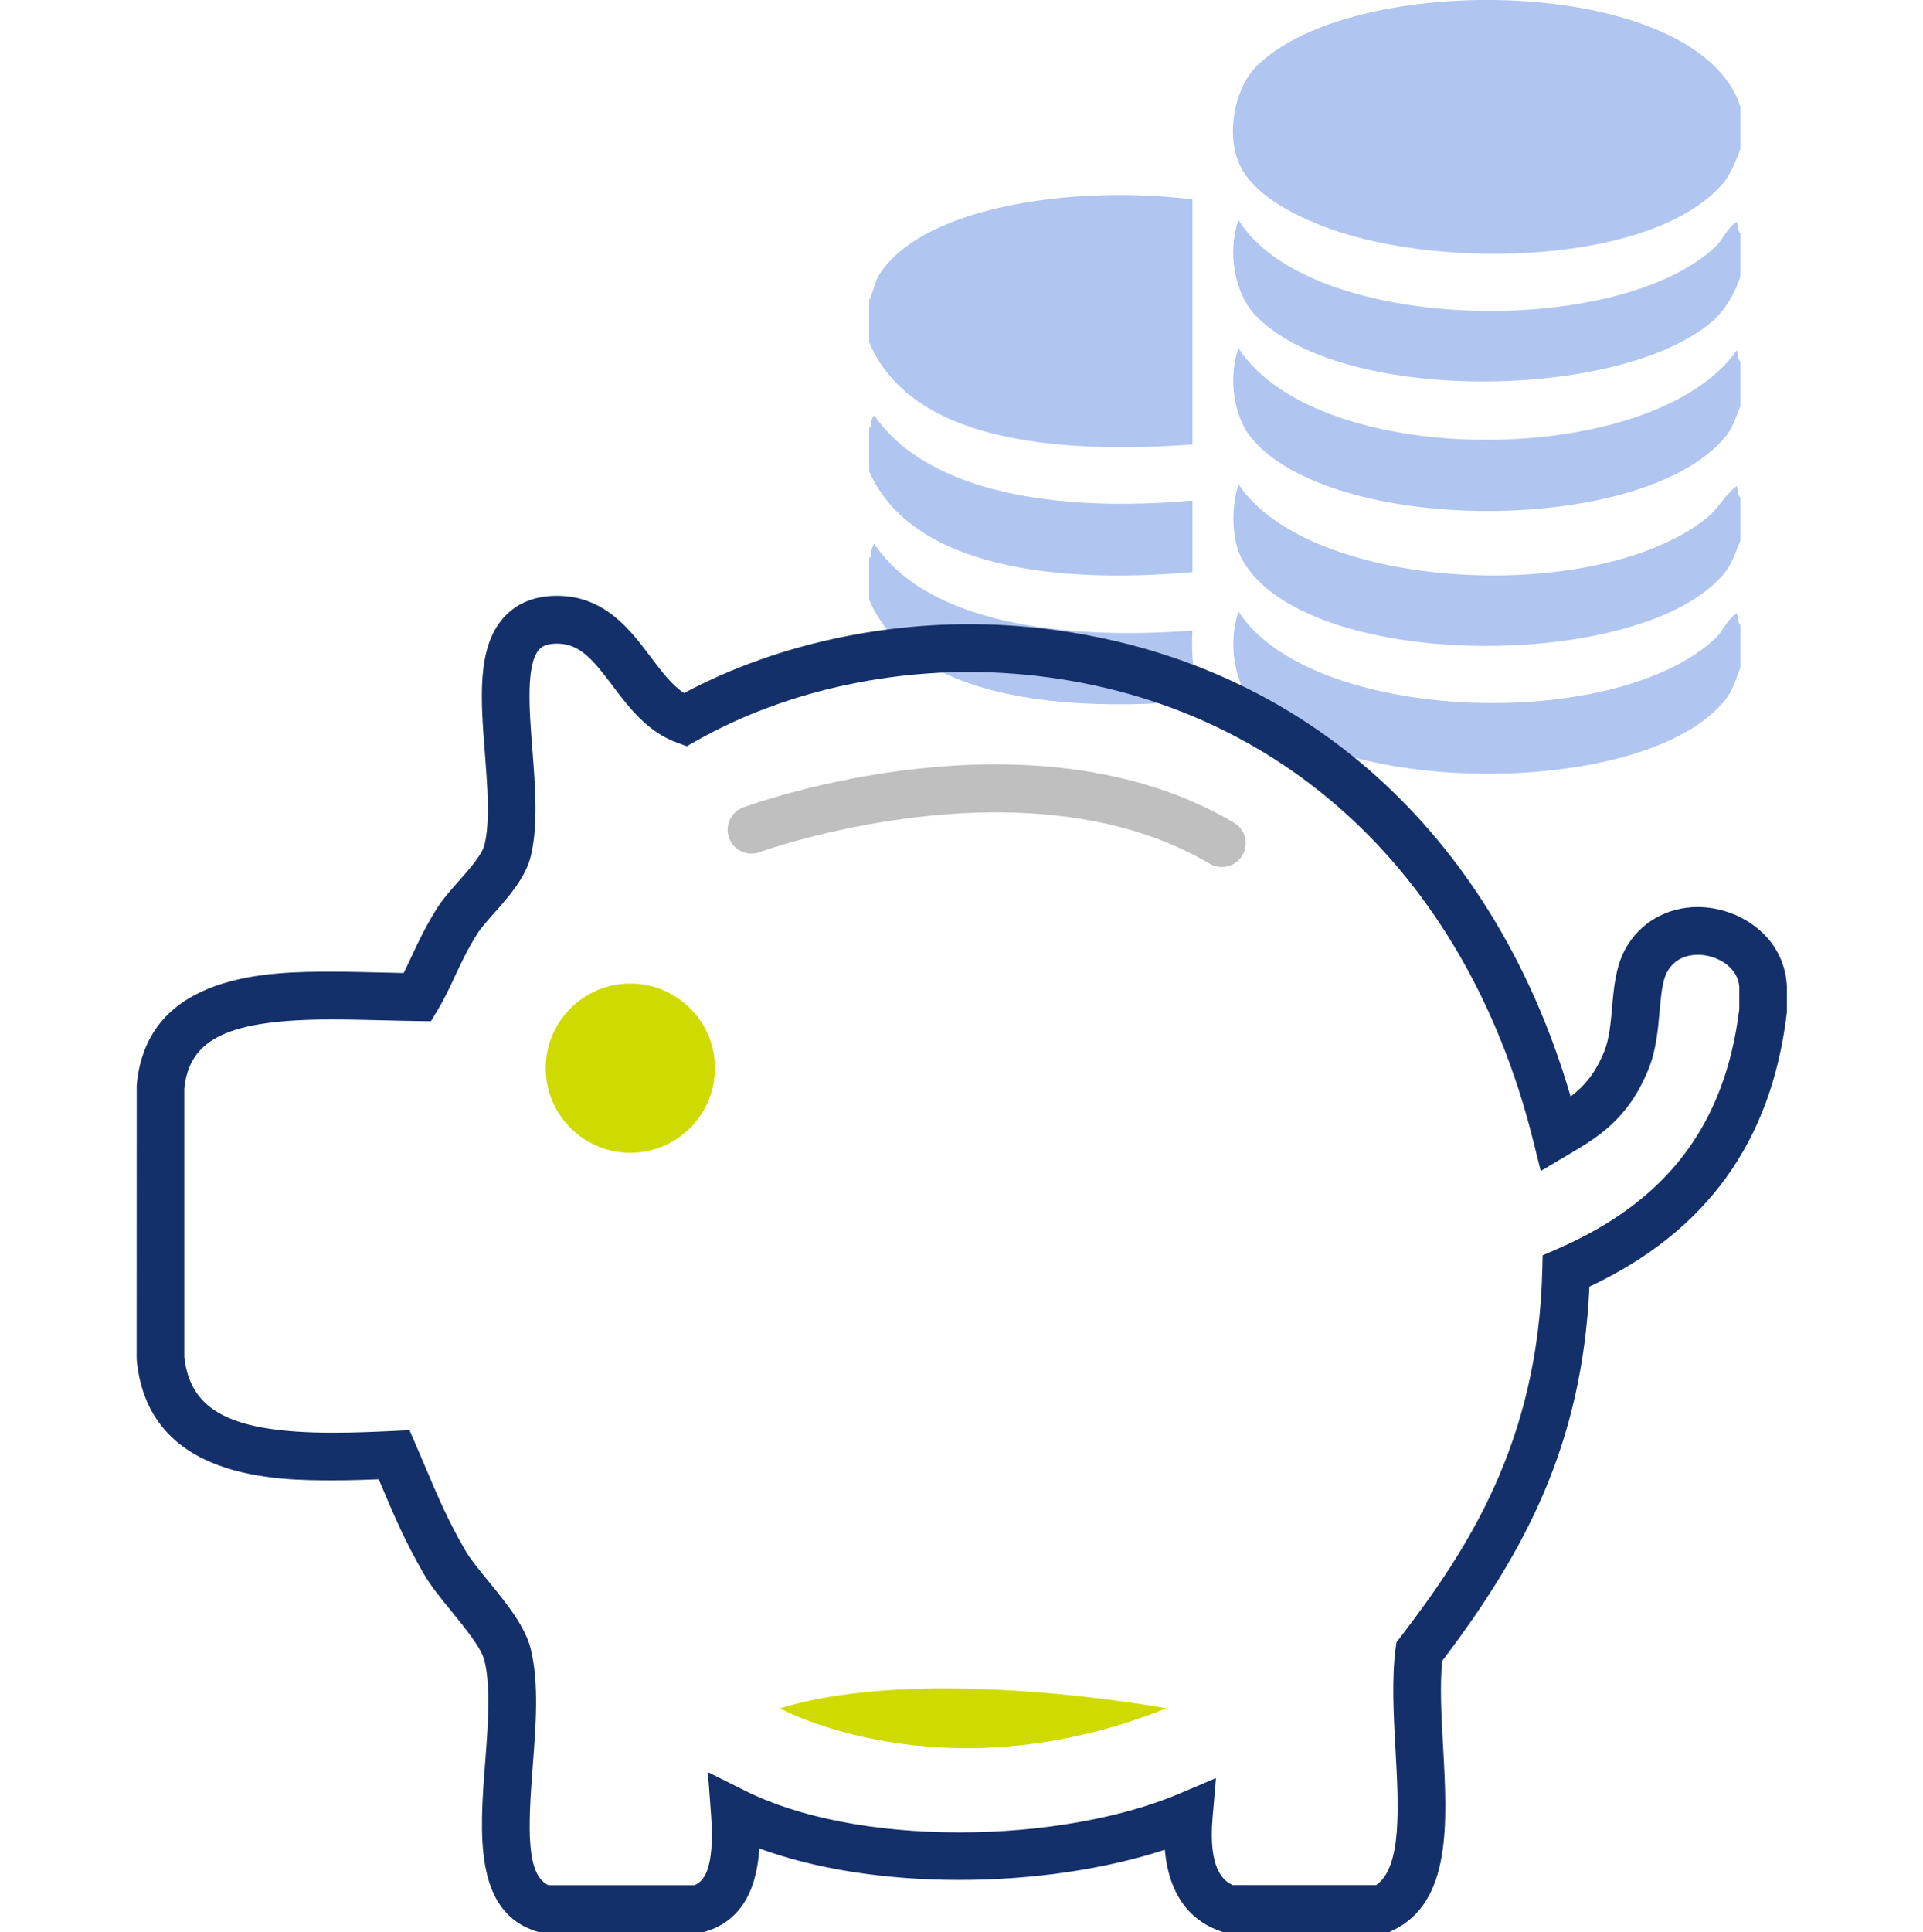
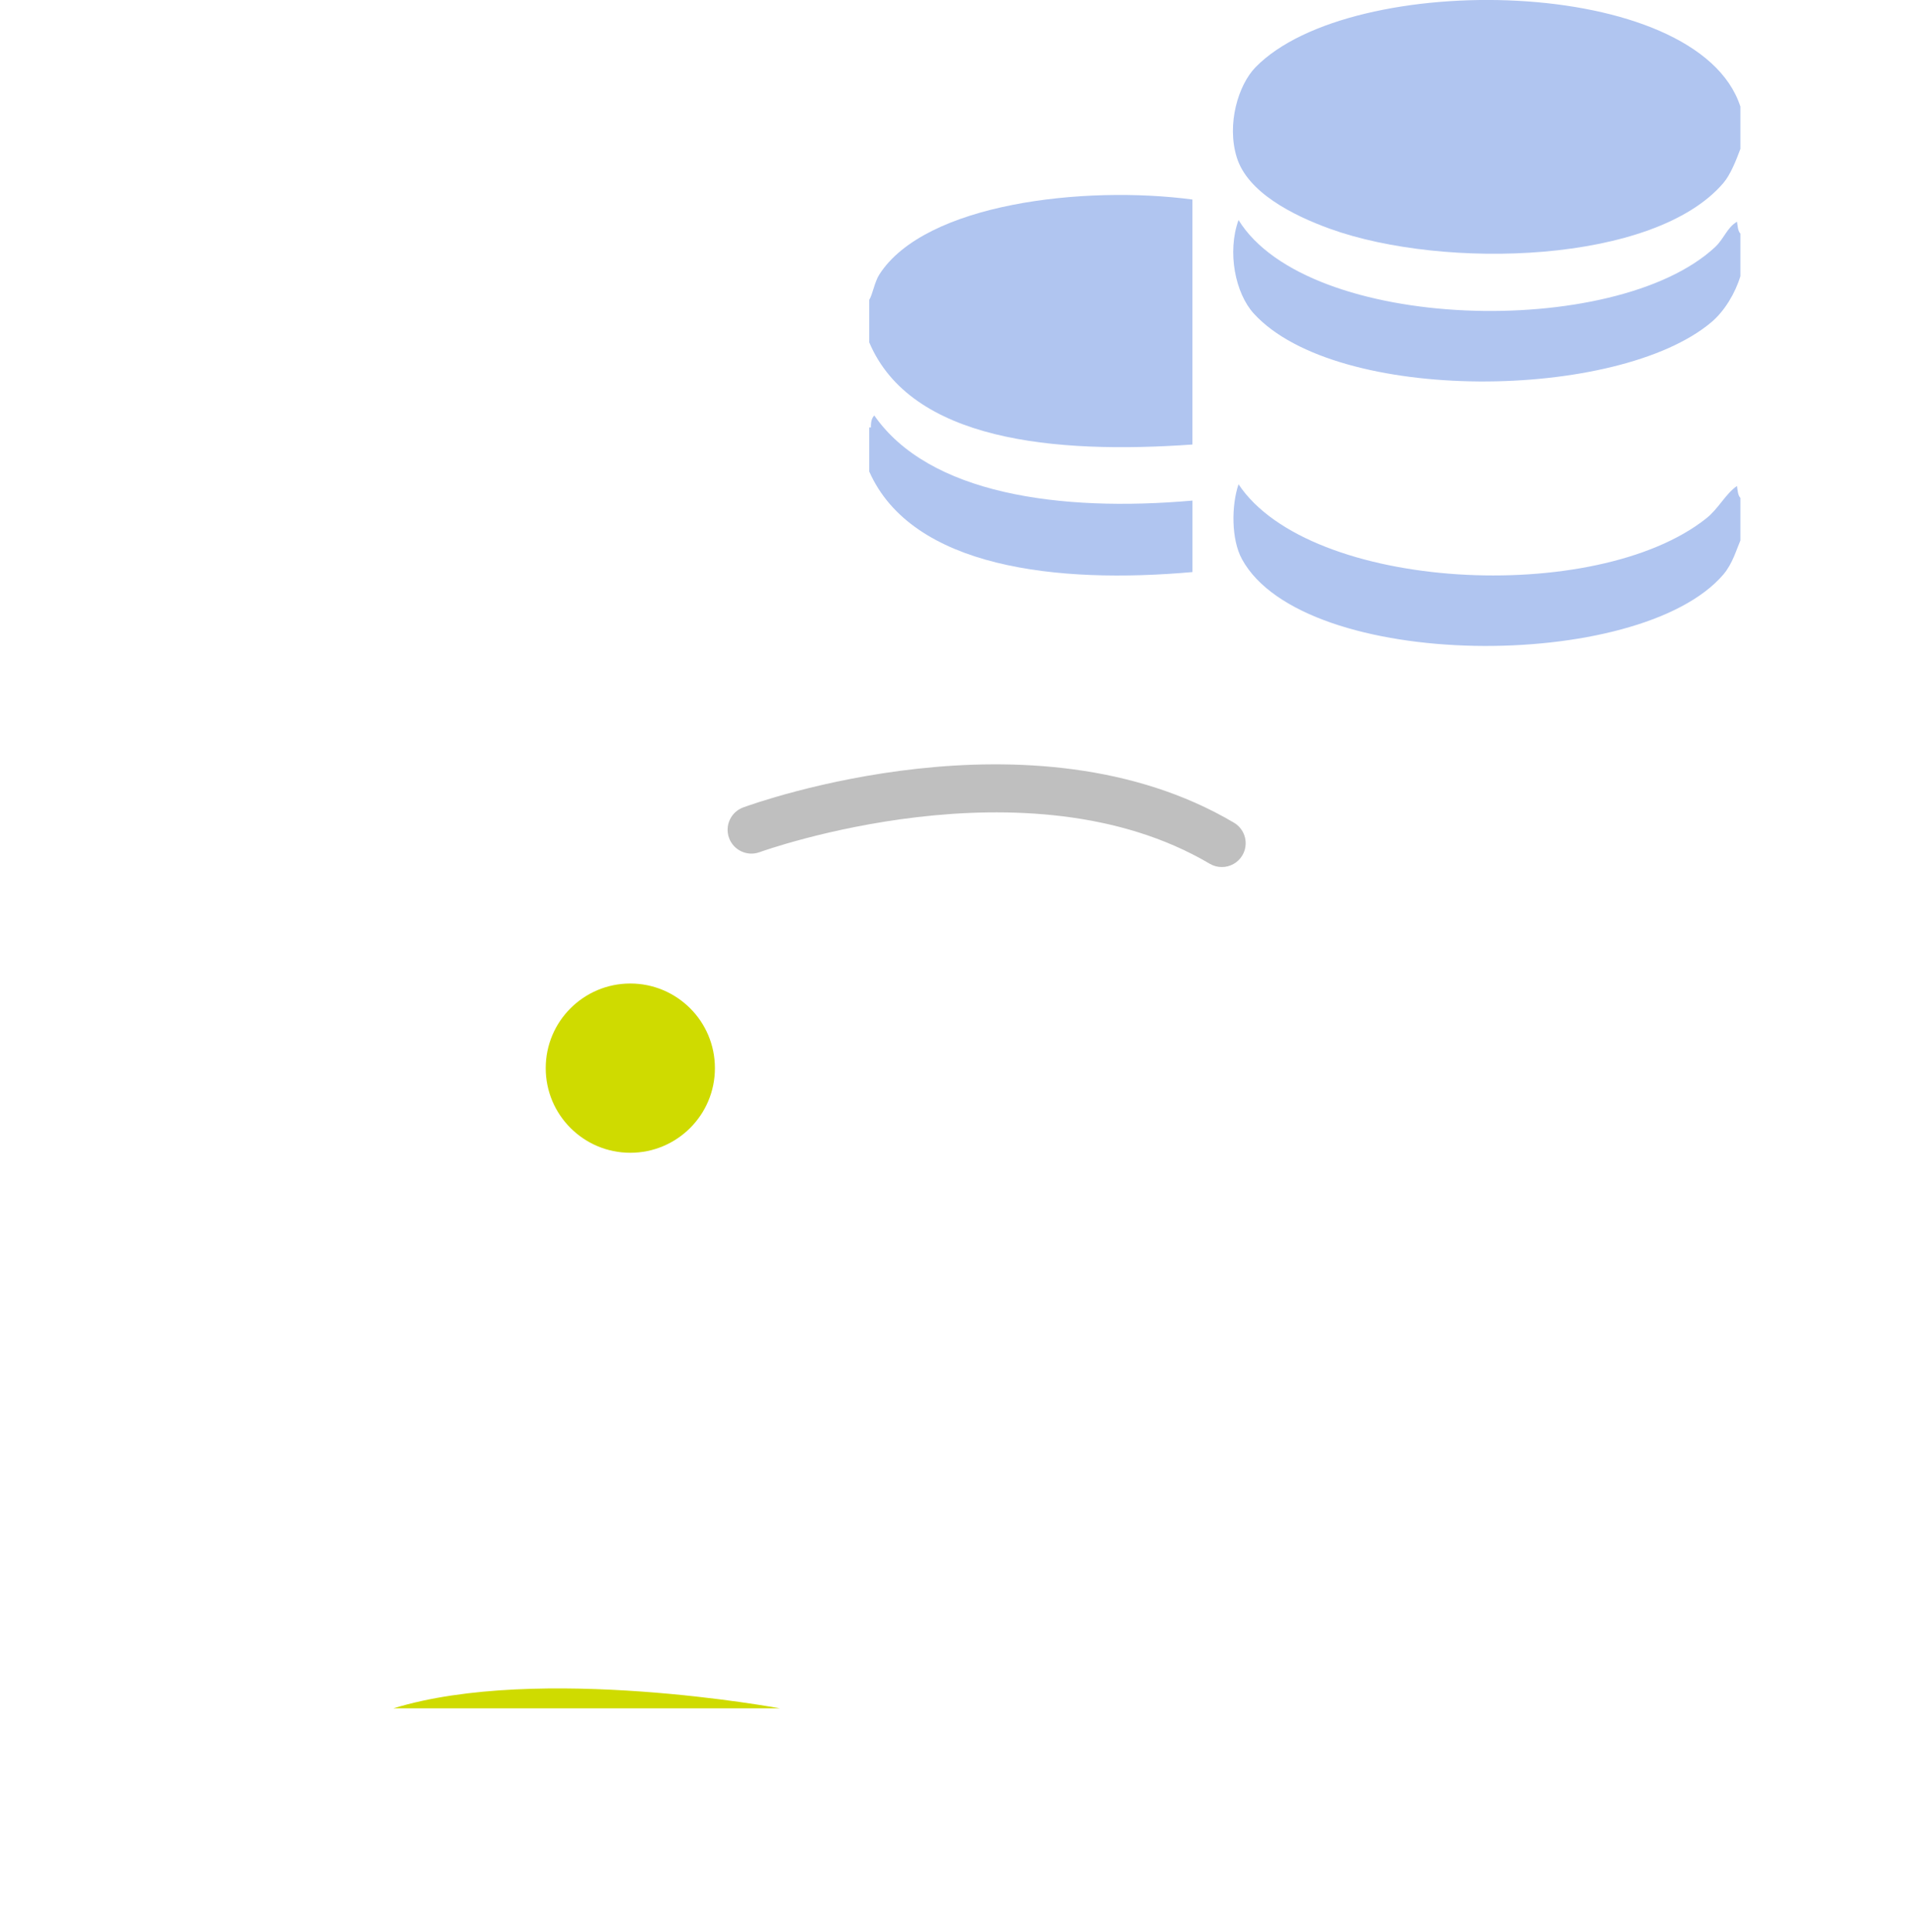
<svg xmlns="http://www.w3.org/2000/svg" width="198" height="198.9" viewBox="0 0 198 143">
  <g transform="translate(-101 -128.1)">
    <g clip-rule="evenodd" fill="#b0c5f0" fill-rule="evenodd">
      <path d="m280.2 111.1v4.378c-0.449 1.2-1.021 2.647-1.752 3.505-7.103 8.343-28.75 8.941-40.47 4.731-3.957-1.425-8.522-3.791-9.633-7.357-1.074-3.448 0.172-7.484 1.926-9.282 9.823-10.08 45.5-9.513 49.92 4.025z" />
      <path d="m190.5 135.4v-4.381c0.384-0.657 0.539-1.832 1.051-2.629 4.699-7.298 21.04-9.186 32.23-7.703v25.22c-14.29 1.006-28.98-0.387-33.28-10.51z" />
      <path d="m280.2 124.2v4.377c-0.527 1.748-1.638 3.597-2.979 4.729-9.602 8.123-38.59 8.459-47.12-0.874-1.914-2.094-2.766-6.333-1.577-9.635 7.109 11.54 38.77 12.34 49.05 2.804 0.937-0.867 1.247-2.032 2.278-2.628 0.067 0.457 0.089 0.96 0.35 1.227z" />
-       <path d="m280.2 137.4v4.557c-0.387 0.987-0.86 2.293-1.401 2.975-8.241 10.44-40.93 10.35-49.05 0.179-1.685-2.114-2.322-6.061-1.227-9.11 8.243 12.65 42.82 12.42 51.33 0.176 0.067 0.456 0.089 0.96 0.35 1.223z" />
      <path d="m190.5 148.7v-4.553h0.174c-0.019-0.543 0.08-0.97 0.35-1.227 5.604 8.062 19.03 9.968 32.76 8.758v7.357c-13.9 1.237-28.87-0.402-33.28-10.34z" />
      <path d="m280.2 151.4v4.379c-0.406 0.942-0.811 2.397-1.752 3.502-8.612 10.11-43.25 10.01-49.57-1.575-1.106-2.024-1.1-5.498-0.353-7.708 7.308 11.01 36.83 12.54 48.17 3.503 1.257-1 1.986-2.532 3.153-3.326 0.067 0.456 0.089 0.96 0.35 1.225z" />
-       <path d="m190.5 161.9v-4.379h0.174c-0.102-0.683 0.152-1.016 0.35-1.402 5.459 8.264 19.71 9.941 32.76 8.935-0.177 2.861 0.206 5.163 0.876 7.185-14.26 1.307-29.74-0.121-34.16-10.34z" />
-       <path d="m280.2 164.5v4.38c-0.397 0.944-0.722 2.266-1.575 3.331-8.096 10.06-39.88 9.986-48.52 0.524-1.958-2.141-2.736-6.311-1.577-9.637 7.323 11.4 38.49 12.6 49.05 2.806 0.875-0.811 1.31-2.118 2.278-2.63 0.066 0.459 0.088 0.963 0.349 1.226z" />
    </g>
-     <path d="m243.9 299.1h-16.77l-0.38-0.128c-2.519-0.844-5.333-3.01-5.812-8.416-6.084 1.991-13.57 3.106-21.13 3.108-7.729 0-14.9-1.137-20.63-3.24-0.201 3.348-1.313 7.344-5.635 8.581l-0.329 0.095h-16.52l-0.341-0.102c-6.594-1.959-5.961-10.16-5.403-17.39 0.294-3.816 0.599-7.76-0.064-10.51-0.314-1.303-2.011-3.382-3.373-5.052-1.121-1.372-2.179-2.667-2.902-3.928-1.944-3.388-2.983-5.841-4.298-8.946l-0.32-0.749c-1.443 0.059-3.074 0.107-4.685 0.107-5.695 0-19.03 0-20.23-12.37l-0.01-0.236 8e-3 -28.07c1.048-11.68 13.91-11.68 20.09-11.68 1.769 0 3.583 0.043 5.396 0.088 0.666 0.016 1.332 0.032 1.996 0.046 0.265-0.526 0.522-1.078 0.801-1.674 0.686-1.47 1.462-3.137 2.688-5.069 0.561-0.88 1.332-1.751 2.15-2.675 1.091-1.23 2.449-2.763 2.693-3.796 0.579-2.439 0.303-5.973 0.036-9.391-0.436-5.591-0.849-10.87 1.93-13.98 1.261-1.41 2.994-2.164 5.15-2.237l0.347-6e-3c4.908 0 7.538 3.494 9.65 6.302 1.115 1.48 2.18 2.895 3.433 3.708 9.966-5.324 22.31-7.821 34.28-6.901 27.66 2.13 48.76 20.14 57 48.43 1.397-1.061 2.53-2.363 3.454-4.622 0.528-1.29 0.674-2.944 0.815-4.543 0.182-2.065 0.37-4.202 1.368-6.023 1.481-2.701 4.268-4.313 7.452-4.313 4.303 0 8.911 3.036 9.179 8.114l4e-3 2.686-0.017 0.146c-1.594 13.23-8.248 22.44-20.32 28.13-0.741 16.21-6.596 27.23-15.16 38.53-0.25 2.59-0.076 5.758 0.096 8.828 0.436 7.865 0.887 16-5.176 18.91zm-15.94-4.906h14.74c2.657-1.853 2.315-8.008 1.986-13.97-0.196-3.549-0.4-7.218 0.01-10.36l0.084-0.652 0.399-0.522c6.84-8.941 14.18-19.97 14.62-37.76l0.038-1.566 1.438-0.623c11.35-4.917 17.33-12.77 18.81-24.71v-2.259c-0.111-2.041-2.263-3.339-4.278-3.339-0.814 0-2.308 0.229-3.151 1.766-0.502 0.917-0.639 2.461-0.782 4.095-0.164 1.872-0.352 3.995-1.162 5.971-2.089 5.105-5.216 6.957-8.238 8.746l-2.832 1.677-0.797-3.193c-6.997-28.02-27-45.96-53.5-48-11.49-0.882-23.32 1.629-32.64 6.909l-0.99 0.562-1.068-0.396c-3.021-1.117-4.903-3.617-6.564-5.822-2.028-2.694-3.391-4.347-5.731-4.347l-0.179 4e-3c-1.035 0.036-1.443 0.362-1.66 0.604-1.381 1.546-1.018 6.213-0.697 10.33 0.296 3.794 0.602 7.718-0.153 10.9-0.529 2.233-2.265 4.191-3.796 5.918-0.683 0.772-1.33 1.501-1.678 2.049-1.055 1.664-1.731 3.112-2.383 4.514-0.536 1.148-1.042 2.232-1.708 3.342l-0.728 1.21-1.409-0.02c-1.164-0.016-2.341-0.045-3.517-0.074-1.775-0.042-3.548-0.086-5.278-0.086-10.54 0-14.67 1.929-15.19 7.105v27.61c0.6 5.627 4.917 7.823 15.34 7.823 2.183 0 4.436-0.097 6.154-0.18l1.698-0.083 1.67 3.896c1.3 3.069 2.238 5.287 4.036 8.418 0.522 0.912 1.457 2.056 2.446 3.268 1.852 2.27 3.769 4.616 4.343 7.006 0.843 3.507 0.51 7.844 0.186 12.04-0.499 6.475-0.671 11.18 1.633 12.21h15.01c0.832-0.317 2.157-1.396 1.715-7.335l-0.321-4.307 3.864 1.932c5.517 2.756 13.35 4.275 22.06 4.274 8.412 0 16.66-1.457 22.64-3.996l3.755-1.597-0.352 4.065c-0.463 5.358 1.162 6.565 2.114 6.965z" fill="#14306a" />
    <circle cx="165.9" cy="210.1" r="8.711" clip-rule="evenodd" fill="#cfdb00" fill-rule="evenodd" />
    <path d="m226.8 189.4c-0.424 0-0.854-0.109-1.245-0.341-18.79-11.1-46.07-1.292-46.34-1.192-1.27 0.466-2.683-0.186-3.147-1.457-0.468-1.271 0.185-2.681 1.457-3.148 1.203-0.443 29.76-10.7 50.53 1.573 1.167 0.69 1.554 2.194 0.864 3.36-0.457 0.775-1.274 1.205-2.113 1.205z" fill="#bfbfbf" />
-     <path d="m181.3 276s16.73 9.23 39.8 0c0 0-24.81-4.615-39.8 0z" clip-rule="evenodd" fill="#cfdb00" fill-rule="evenodd" />
+     <path d="m181.3 276c0 0-24.81-4.615-39.8 0z" clip-rule="evenodd" fill="#cfdb00" fill-rule="evenodd" />
  </g>
</svg>